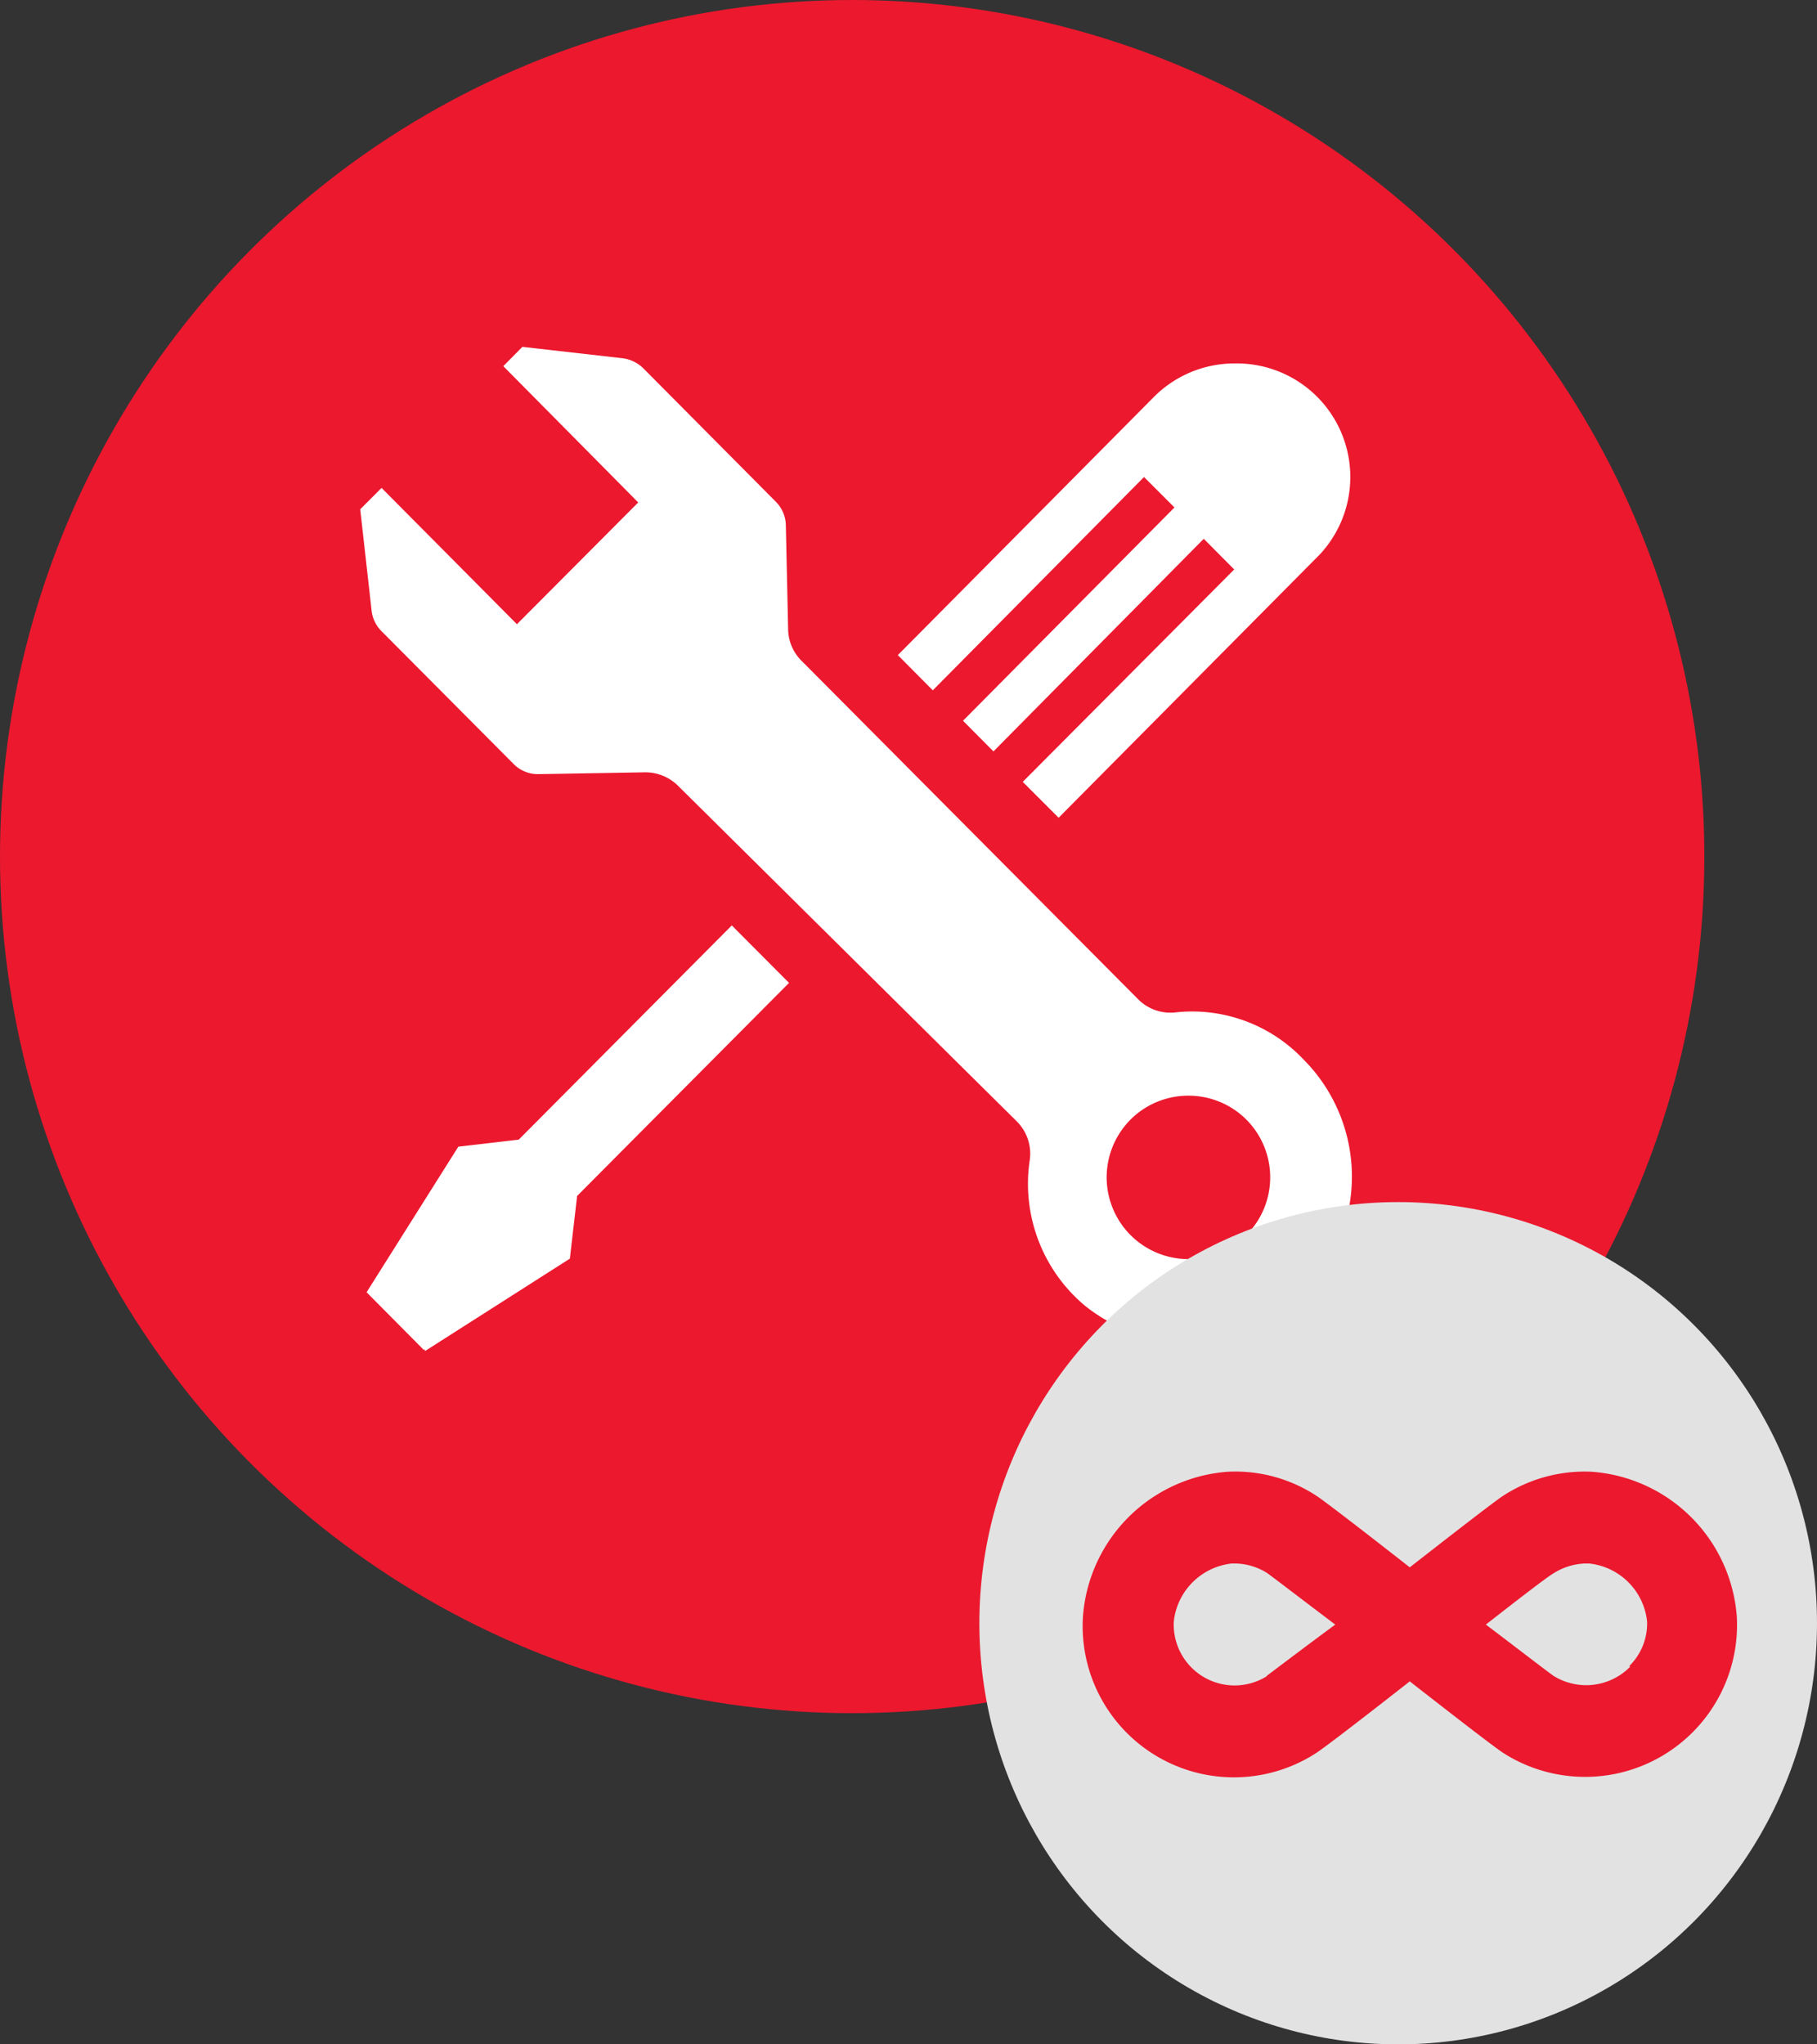
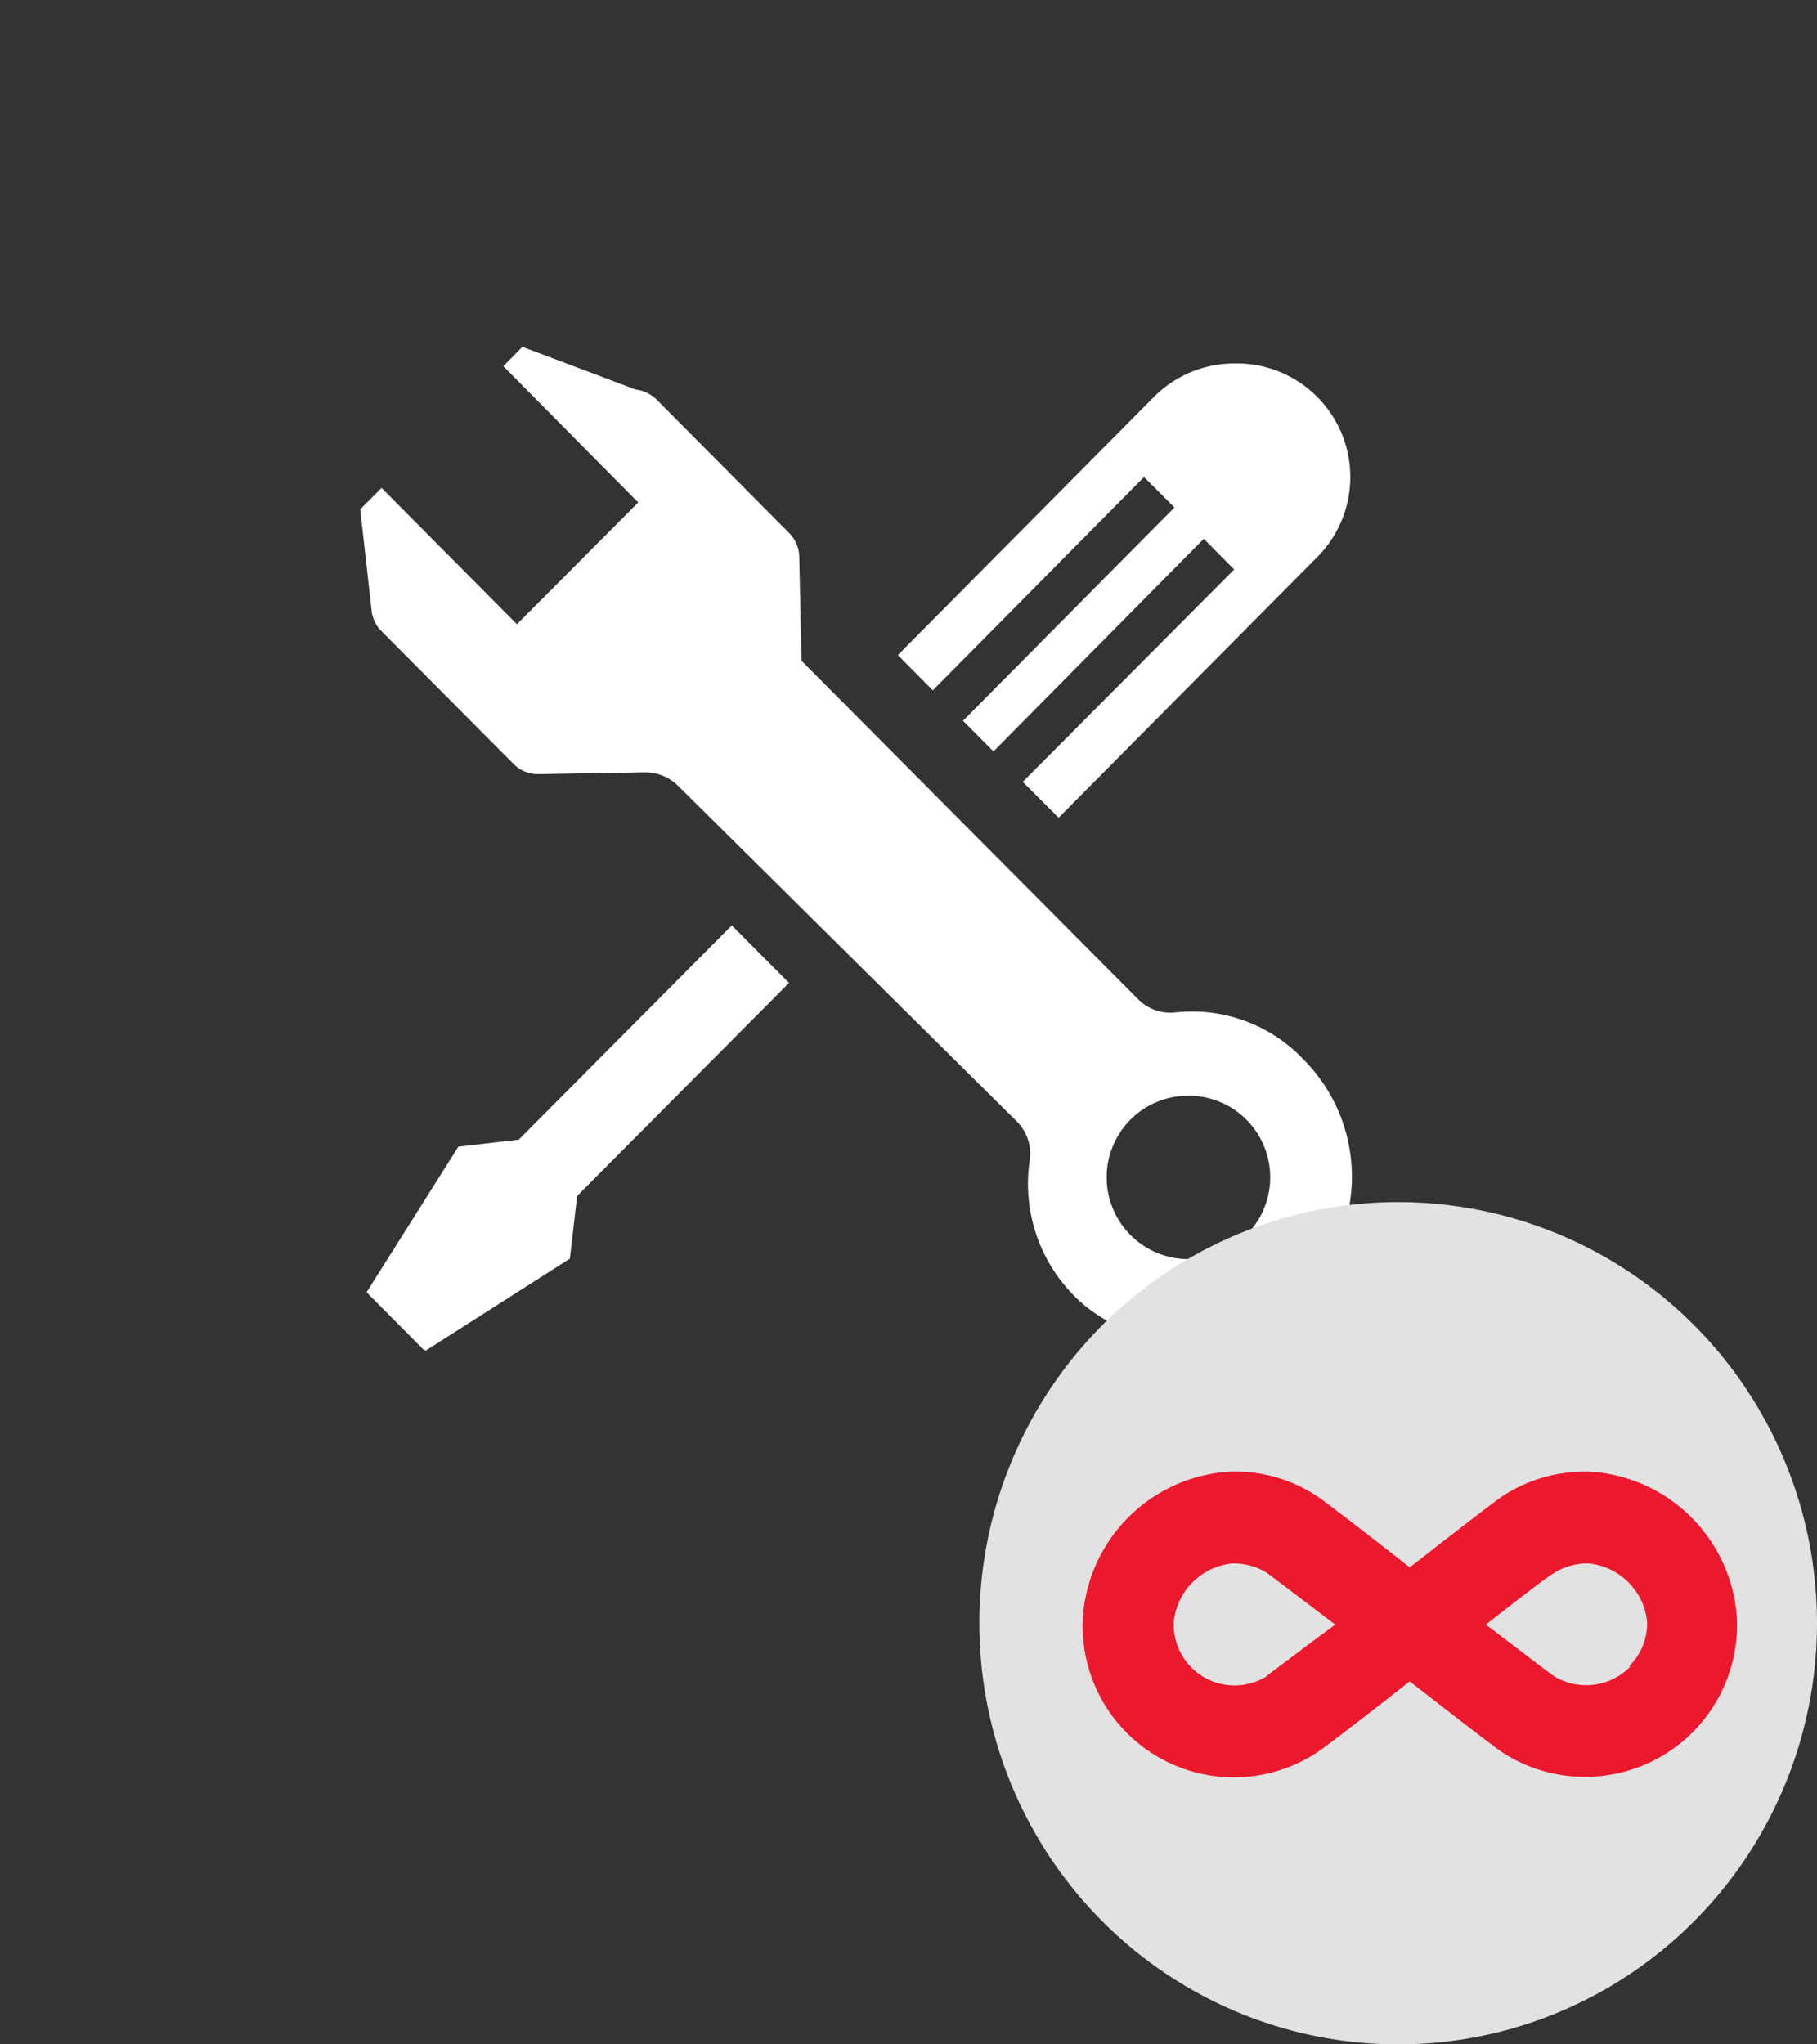
<svg xmlns="http://www.w3.org/2000/svg" id="Layer_1" data-name="Layer 1" viewBox="0 0 80 90">
  <rect x="0" y="0" width="80" height="90" fill="#333333" stroke="none" />
  <defs>
    <style>.cls-1{fill:#ec182e;}.cls-2{fill:#fff;}.cls-3{fill:#e2e2e2;}</style>
  </defs>
-   <ellipse class="cls-1" cx="37.52" cy="37.71" rx="37.52" ry="37.71" />
-   <path class="cls-2" d="M16.8,21.48l-.94.94.5,4.45a1.51,1.51,0,0,0,.44.92l5.81,5.84a1.5,1.5,0,0,0,1.11.45L28.39,34a2.05,2.05,0,0,1,1.44.57l14.94,14.8a2,2,0,0,1,.57,1.69,7,7,0,0,0,2.45,6.44,7.23,7.23,0,0,0,9,0,7.31,7.31,0,0,0,.61-10.85,6.75,6.75,0,0,0-5.65-2.08A2,2,0,0,1,50.12,44L35.29,29.09a2,2,0,0,1-.59-1.38l-.1-4.57a1.51,1.51,0,0,0-.45-1.06l-5.83-5.87a1.59,1.59,0,0,0-.92-.44L23,15.27l-.84.85,5.94,6-5.34,5.36ZM54.43,48.91a3.6,3.6,0,1,1-4.21,0,3.62,3.62,0,0,1,4.21,0" />
+   <path class="cls-2" d="M16.8,21.48l-.94.94.5,4.45a1.51,1.51,0,0,0,.44.92l5.81,5.84a1.5,1.5,0,0,0,1.11.45L28.39,34a2.05,2.05,0,0,1,1.44.57l14.94,14.8a2,2,0,0,1,.57,1.69,7,7,0,0,0,2.45,6.44,7.23,7.23,0,0,0,9,0,7.31,7.31,0,0,0,.61-10.85,6.75,6.75,0,0,0-5.65-2.08A2,2,0,0,1,50.12,44L35.29,29.09l-.1-4.57a1.51,1.51,0,0,0-.45-1.06l-5.83-5.87a1.59,1.59,0,0,0-.92-.44L23,15.27l-.84.85,5.94,6-5.34,5.36ZM54.43,48.91a3.6,3.6,0,1,1-4.21,0,3.62,3.62,0,0,1,4.21,0" />
  <path class="cls-2" d="M50.37,21l1.34,1.34L42.4,31.73l1.34,1.35L53,23.72l1.34,1.35-9.31,9.35L46.61,36,57.9,24.62A5,5,0,0,0,54.35,16a5,5,0,0,0-3.55,1.48L39.53,28.84l1.54,1.55Z" />
  <polygon class="cls-2" points="22.84 50.17 20.18 50.48 16.14 56.89 18.66 59.43 18.7 59.4 18.71 59.48 25.09 55.41 25.41 52.65 34.74 43.27 32.22 40.74 22.84 50.17" />
  <ellipse class="cls-3" cx="61.56" cy="71.46" rx="18.44" ry="18.54" />
  <path class="cls-1" d="M70.06,64.79a6.6,6.6,0,0,0-3.88,1.06c-.4.26-2.52,1.91-4.11,3.15-1.58-1.24-3.71-2.89-4.11-3.15a6.52,6.52,0,0,0-3.88-1.06,6.9,6.9,0,0,0-6.4,6.39,6.66,6.66,0,0,0,10.26,6c.42-.27,2.55-1.92,4.13-3.16,1.59,1.24,3.71,2.89,4.13,3.16a6.69,6.69,0,0,0,10.27-6A6.91,6.91,0,0,0,70.06,64.79Zm-14.28,9a2.68,2.68,0,0,1-4.1-2.4,2.88,2.88,0,0,1,2.56-2.56h.11a2.72,2.72,0,0,1,1.44.42c.24.17,1.49,1.13,3,2.27C57.27,72.64,56,73.61,55.78,73.77Zm16-.42a2.72,2.72,0,0,1-3.36.42c-.24-.16-1.49-1.13-3-2.27,1.46-1.14,2.7-2.1,3-2.27a2.77,2.77,0,0,1,1.54-.42,2.87,2.87,0,0,1,2.56,2.56A2.63,2.63,0,0,1,71.73,73.35Z" />
</svg>